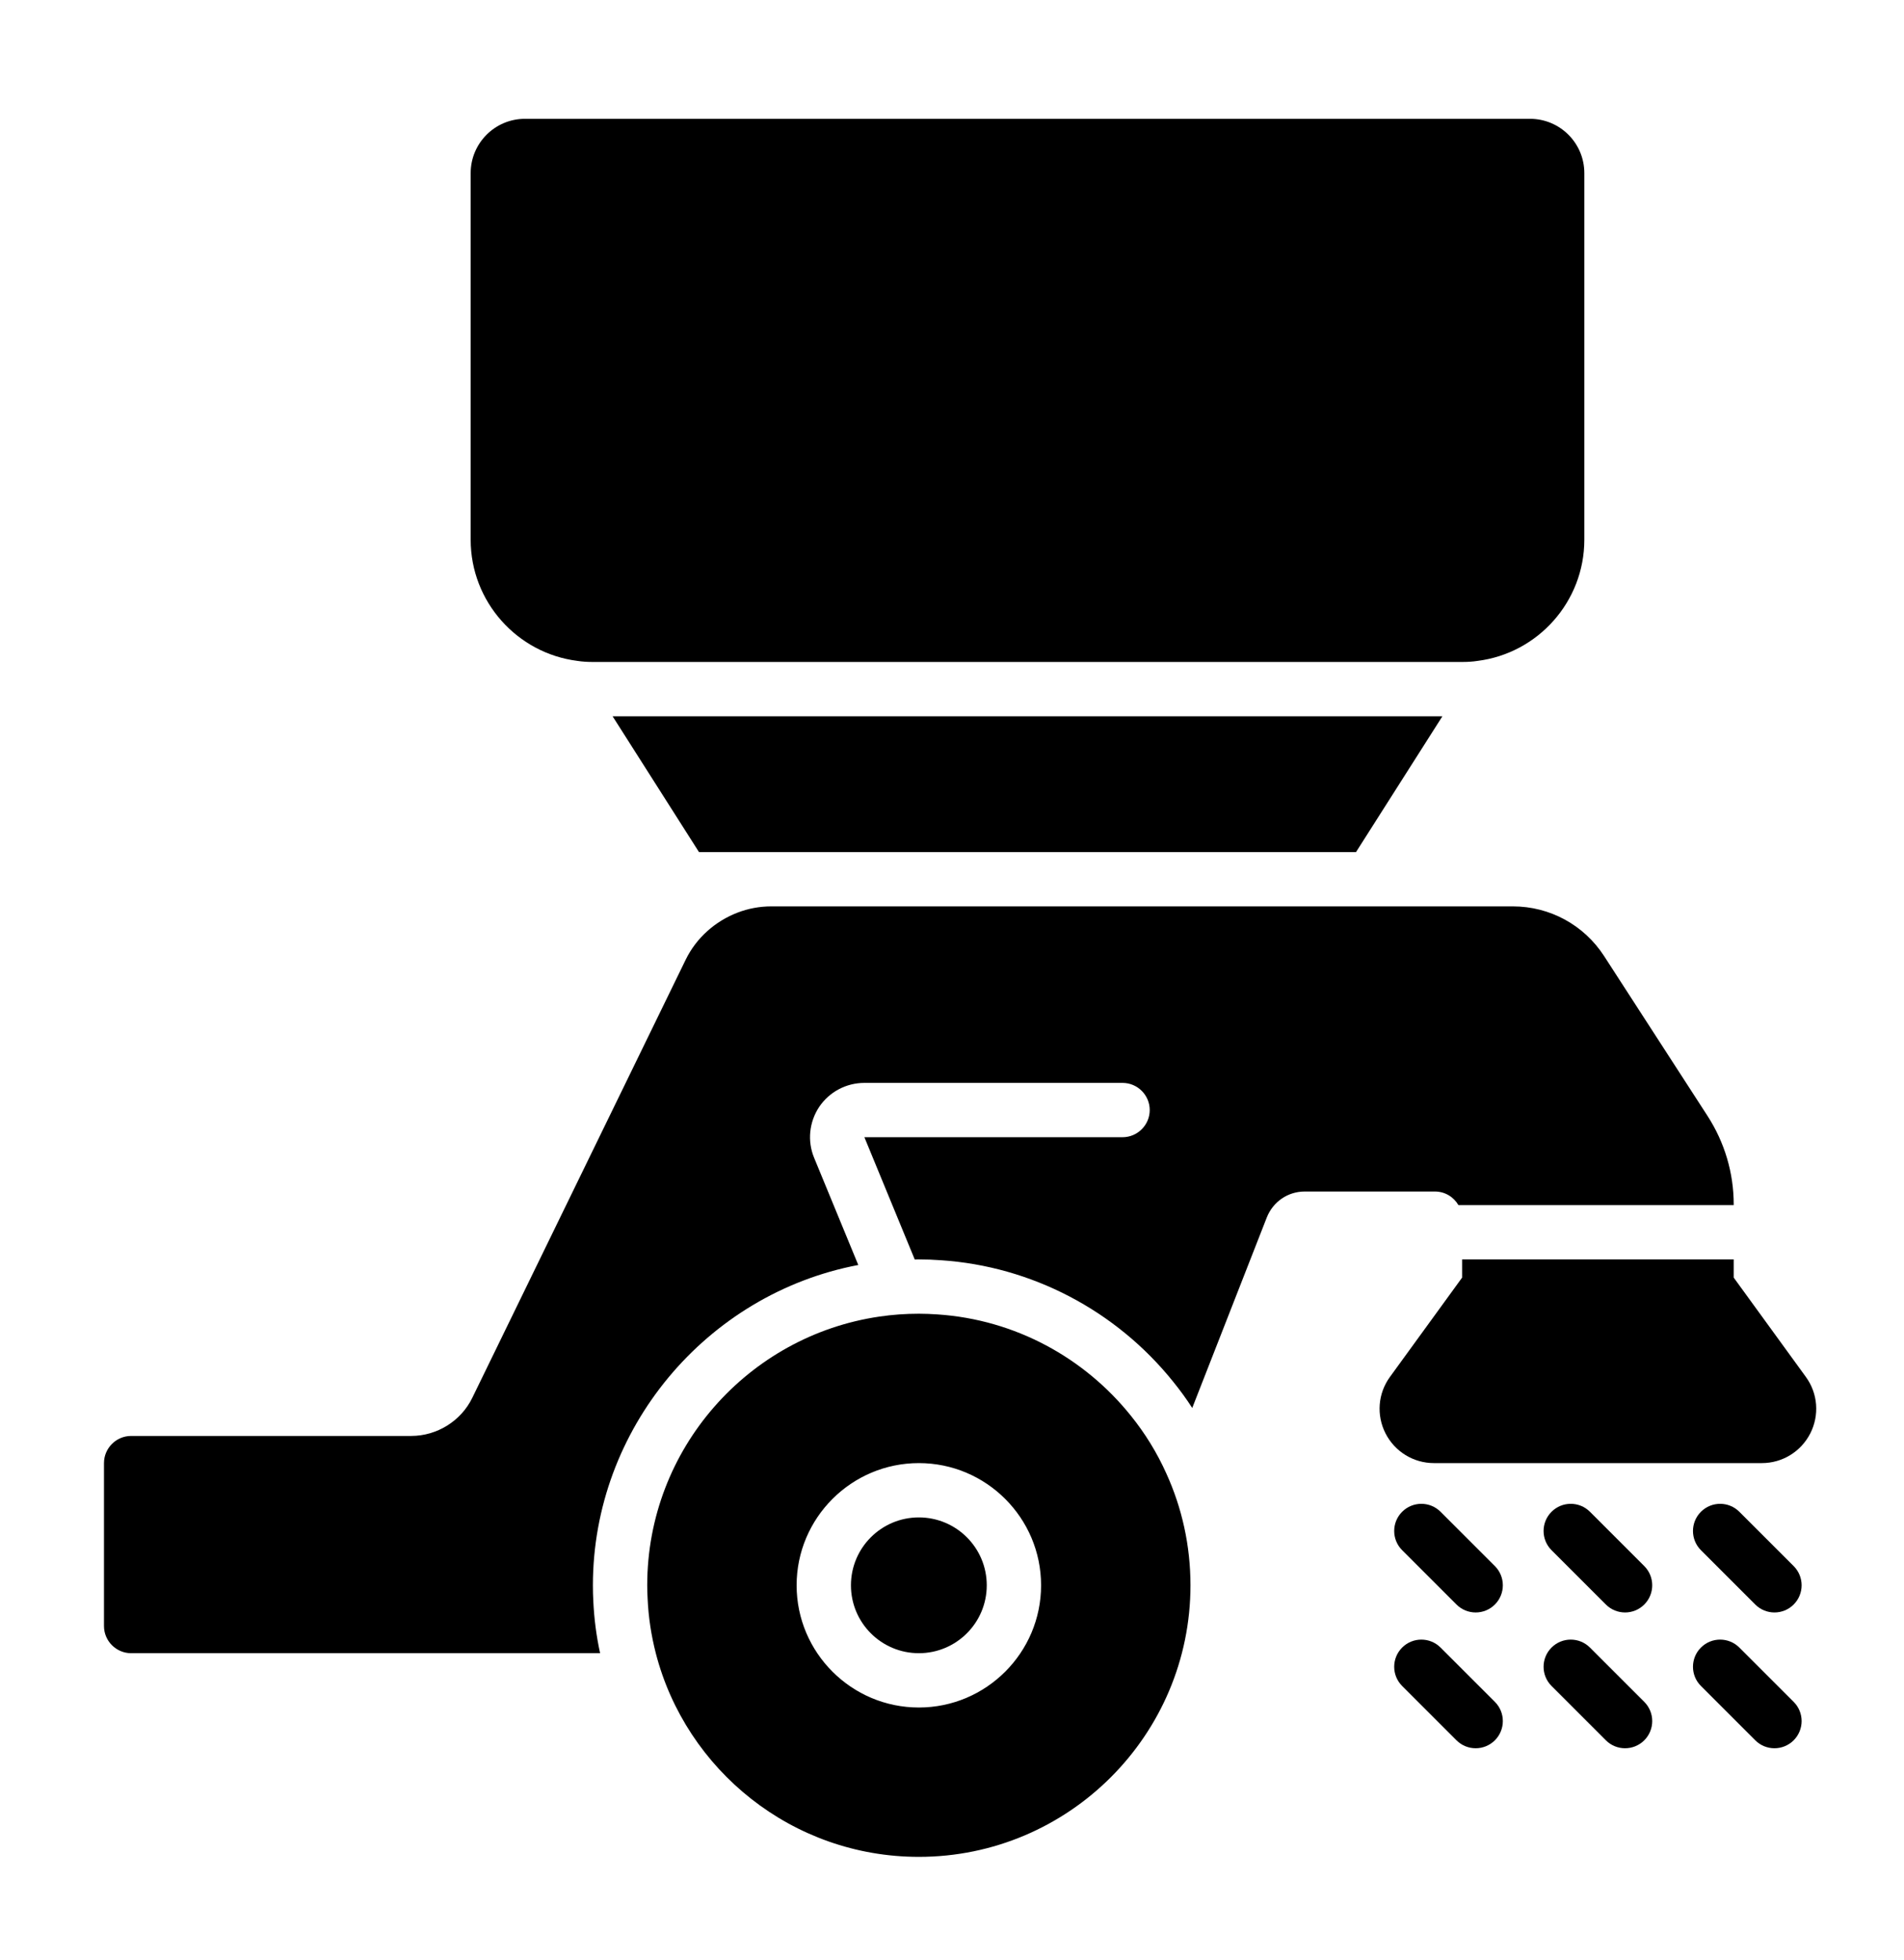
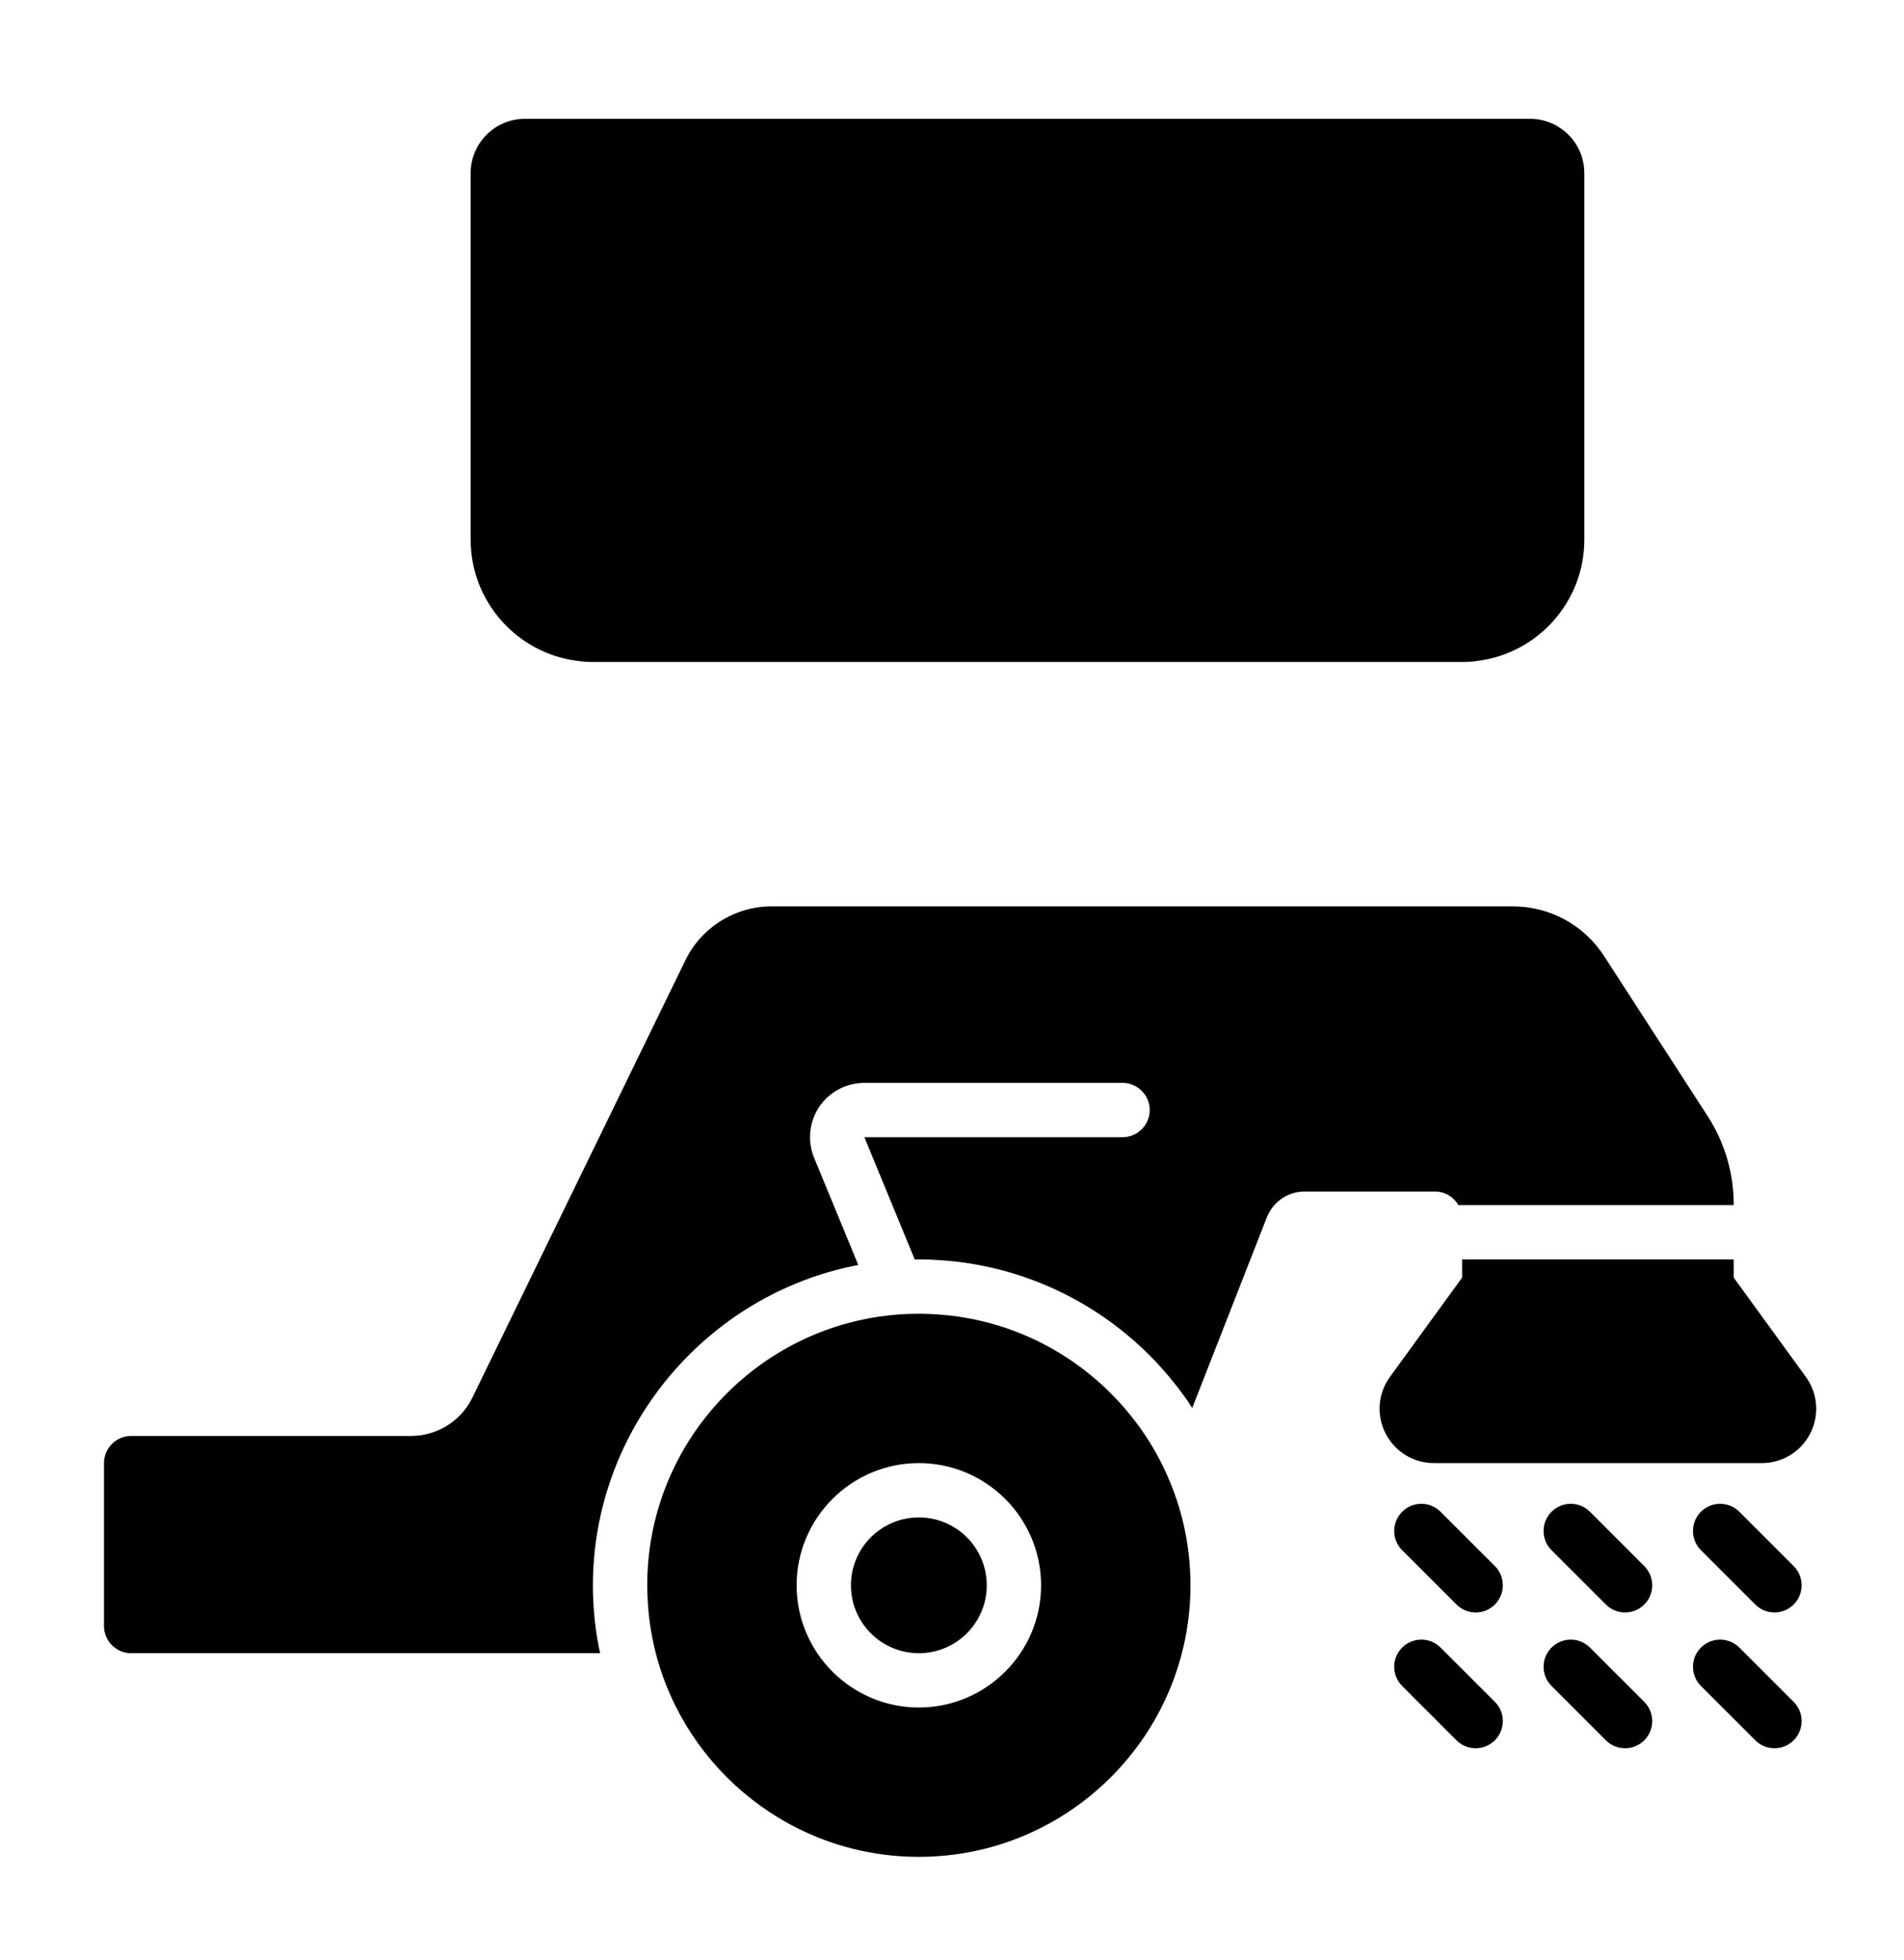
<svg xmlns="http://www.w3.org/2000/svg" version="1.1" id="Слой_1" x="0px" y="0px" width="841.167px" height="866px" viewBox="157.834 193.5 841.167 866" enable-background="new 157.834 193.5 841.167 866" xml:space="preserve">
  <g>
    <g>
      <path d="M673.152,844.68c-4.14-9.239-9.42-17.819-15.72-25.626c-20.4-25.439-50.94-42.479-85.5-44.76c-2.7-0.18-5.4-0.3-8.16-0.3    c-5.88,0-11.7,0.42-17.4,1.26c-57.96,8.46-102.6,58.44-102.6,118.74c0,1.979,0.061,4.02,0.18,6c0.36,8.22,1.62,16.26,3.601,24    c13.319,51.66,60.359,90,116.22,90c66.18,0,120-53.82,120-120C683.772,876.42,679.991,859.74,673.152,844.68z M563.772,948    c-29.76,0-54-24.24-54-54s24.24-54,54-54s54,24.24,54,54S593.531,948,563.772,948z" />
    </g>
    <g>
      <circle cx="563.772" cy="894" r="30" />
    </g>
    <g>
      <g>
        <path d="M923.772,725.7v0.3h-121.62c-2.1-3.6-5.94-6-10.38-6h-57.54c-7.44,0-13.979,4.5-16.74,11.46l-32.939,84.18     c-2.58-4.02-5.4-7.859-8.4-11.579c-25.26-31.5-62.64-51.061-102.66-53.7c-3.18-0.24-6.42-0.36-9.72-0.36c-0.6,0-1.2,0-1.8,0.061     L539.712,696h114.06c6.6,0,12-5.4,12-12s-5.4-12-12-12h-114.06c-8.04,0-15.48,3.96-19.98,10.62c-4.44,6.72-5.28,15.12-2.22,22.5     l19.5,47.34C469.752,765.24,419.772,825,419.772,894c0,2.46,0.061,5.04,0.18,7.021c0.36,7.62,1.32,15.3,3,22.979h-207.18     c-6.6,0-12-5.4-12-12v-72c0-6.6,5.4-12,12-12h123.72c11.4,0,22.021-6.6,27-16.859l94.261-193.561     c4.739-9.72,13.08-17.04,22.92-20.82c4.68-1.8,9.72-2.76,14.88-2.76h327.659c16.32,0,31.381,8.22,40.261,21.9l45.72,70.68     C919.752,698.28,923.772,711.78,923.772,725.7L923.772,725.7z" />
      </g>
      <g>
        <path d="M957.612,826.86c-4.14,8.1-12.359,13.14-21.42,13.14h-144.84c-9.061,0-17.28-5.04-21.42-13.14     c-4.08-8.04-3.36-17.641,1.979-24.96l31.86-43.86V750h120v8.04l31.86,43.86C960.972,809.22,961.692,818.82,957.612,826.86     L957.612,826.86z" />
      </g>
    </g>
    <g>
      <path d="M857.772,270v162c0,27.42-20.58,50.16-47.1,53.52c-2.28,0.36-4.561,0.48-6.9,0.48h-384c-2.34,0-4.62-0.12-6.9-0.48    c-26.52-3.359-47.1-26.1-47.1-53.52V270c0-13.26,10.74-24,24-24h444C847.031,246,857.772,256.74,857.772,270z" />
    </g>
    <g>
      <path d="M809.772,906c-3.072,0-6.144-1.17-8.484-3.516l-24-24c-4.686-4.687-4.686-12.282,0-16.975    c4.687-4.686,12.282-4.686,16.969,0l24,24c4.686,4.687,4.686,12.282,0,16.975C815.916,904.83,812.844,906,809.772,906z" />
    </g>
    <g>
      <path d="M809.772,966c-3.072,0-6.144-1.17-8.484-3.516l-24-24c-4.686-4.687-4.686-12.282,0-16.975    c4.687-4.686,12.282-4.686,16.969,0l24,24c4.686,4.687,4.686,12.282,0,16.975C815.916,964.83,812.844,966,809.772,966z" />
    </g>
    <g>
      <path d="M875.772,906c-3.072,0-6.144-1.17-8.484-3.516l-24-24c-4.686-4.687-4.686-12.282,0-16.975    c4.687-4.686,12.282-4.686,16.969,0l24,24c4.686,4.687,4.686,12.282,0,16.975C881.916,904.83,878.844,906,875.772,906z" />
    </g>
    <g>
      <path d="M875.772,966c-3.072,0-6.144-1.17-8.484-3.516l-24-24c-4.686-4.687-4.686-12.282,0-16.975    c4.687-4.686,12.282-4.686,16.969,0l24,24c4.686,4.687,4.686,12.282,0,16.975C881.916,964.83,878.844,966,875.772,966z" />
    </g>
    <g>
      <path d="M941.772,906c-3.072,0-6.144-1.17-8.484-3.516l-24-24c-4.686-4.687-4.686-12.282,0-16.975    c4.687-4.686,12.282-4.686,16.969,0l24,24c4.686,4.687,4.686,12.282,0,16.975C947.916,904.83,944.844,906,941.772,906z" />
    </g>
    <g>
      <path d="M941.772,966c-3.072,0-6.144-1.17-8.484-3.516l-24-24c-4.686-4.687-4.686-12.282,0-16.975    c4.687-4.686,12.282-4.686,16.969,0l24,24c4.686,4.687,4.686,12.282,0,16.975C947.916,964.83,944.844,966,941.772,966z" />
    </g>
    <g>
-       <path d="M795.072,510l-38.16,60H466.632l-38.16-60H795.072z" />
-     </g>
+       </g>
  </g>
</svg>